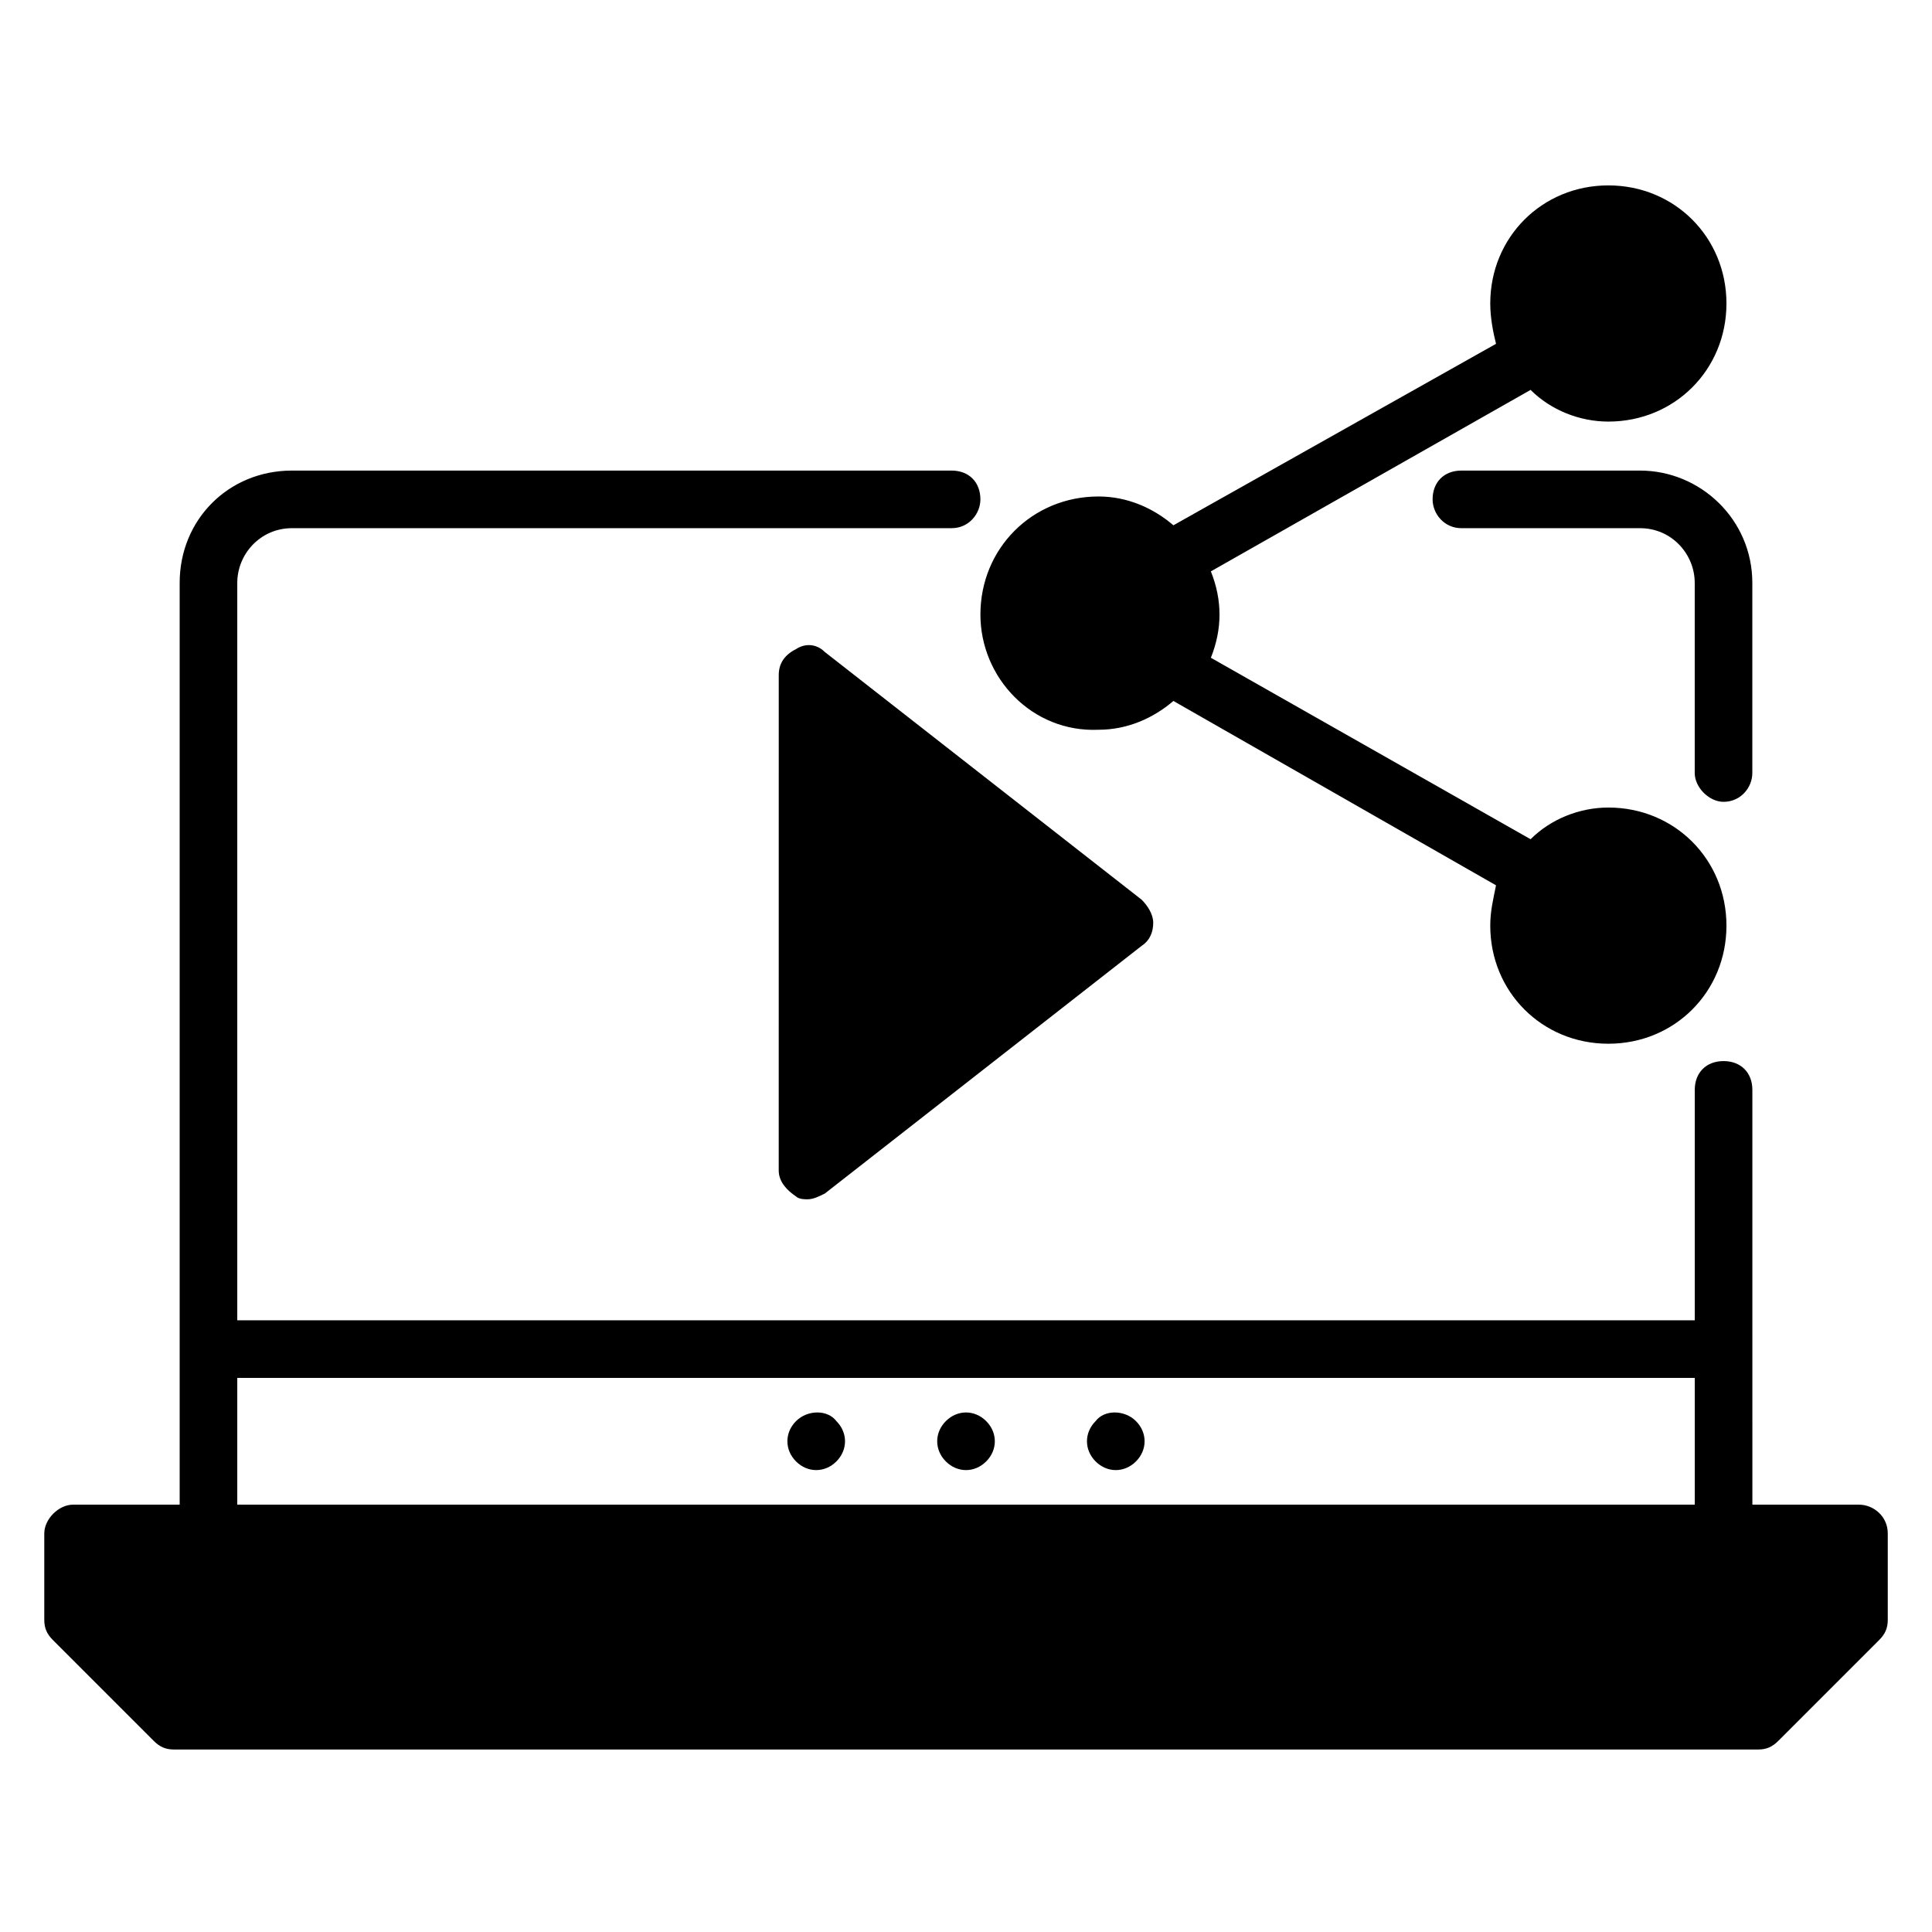
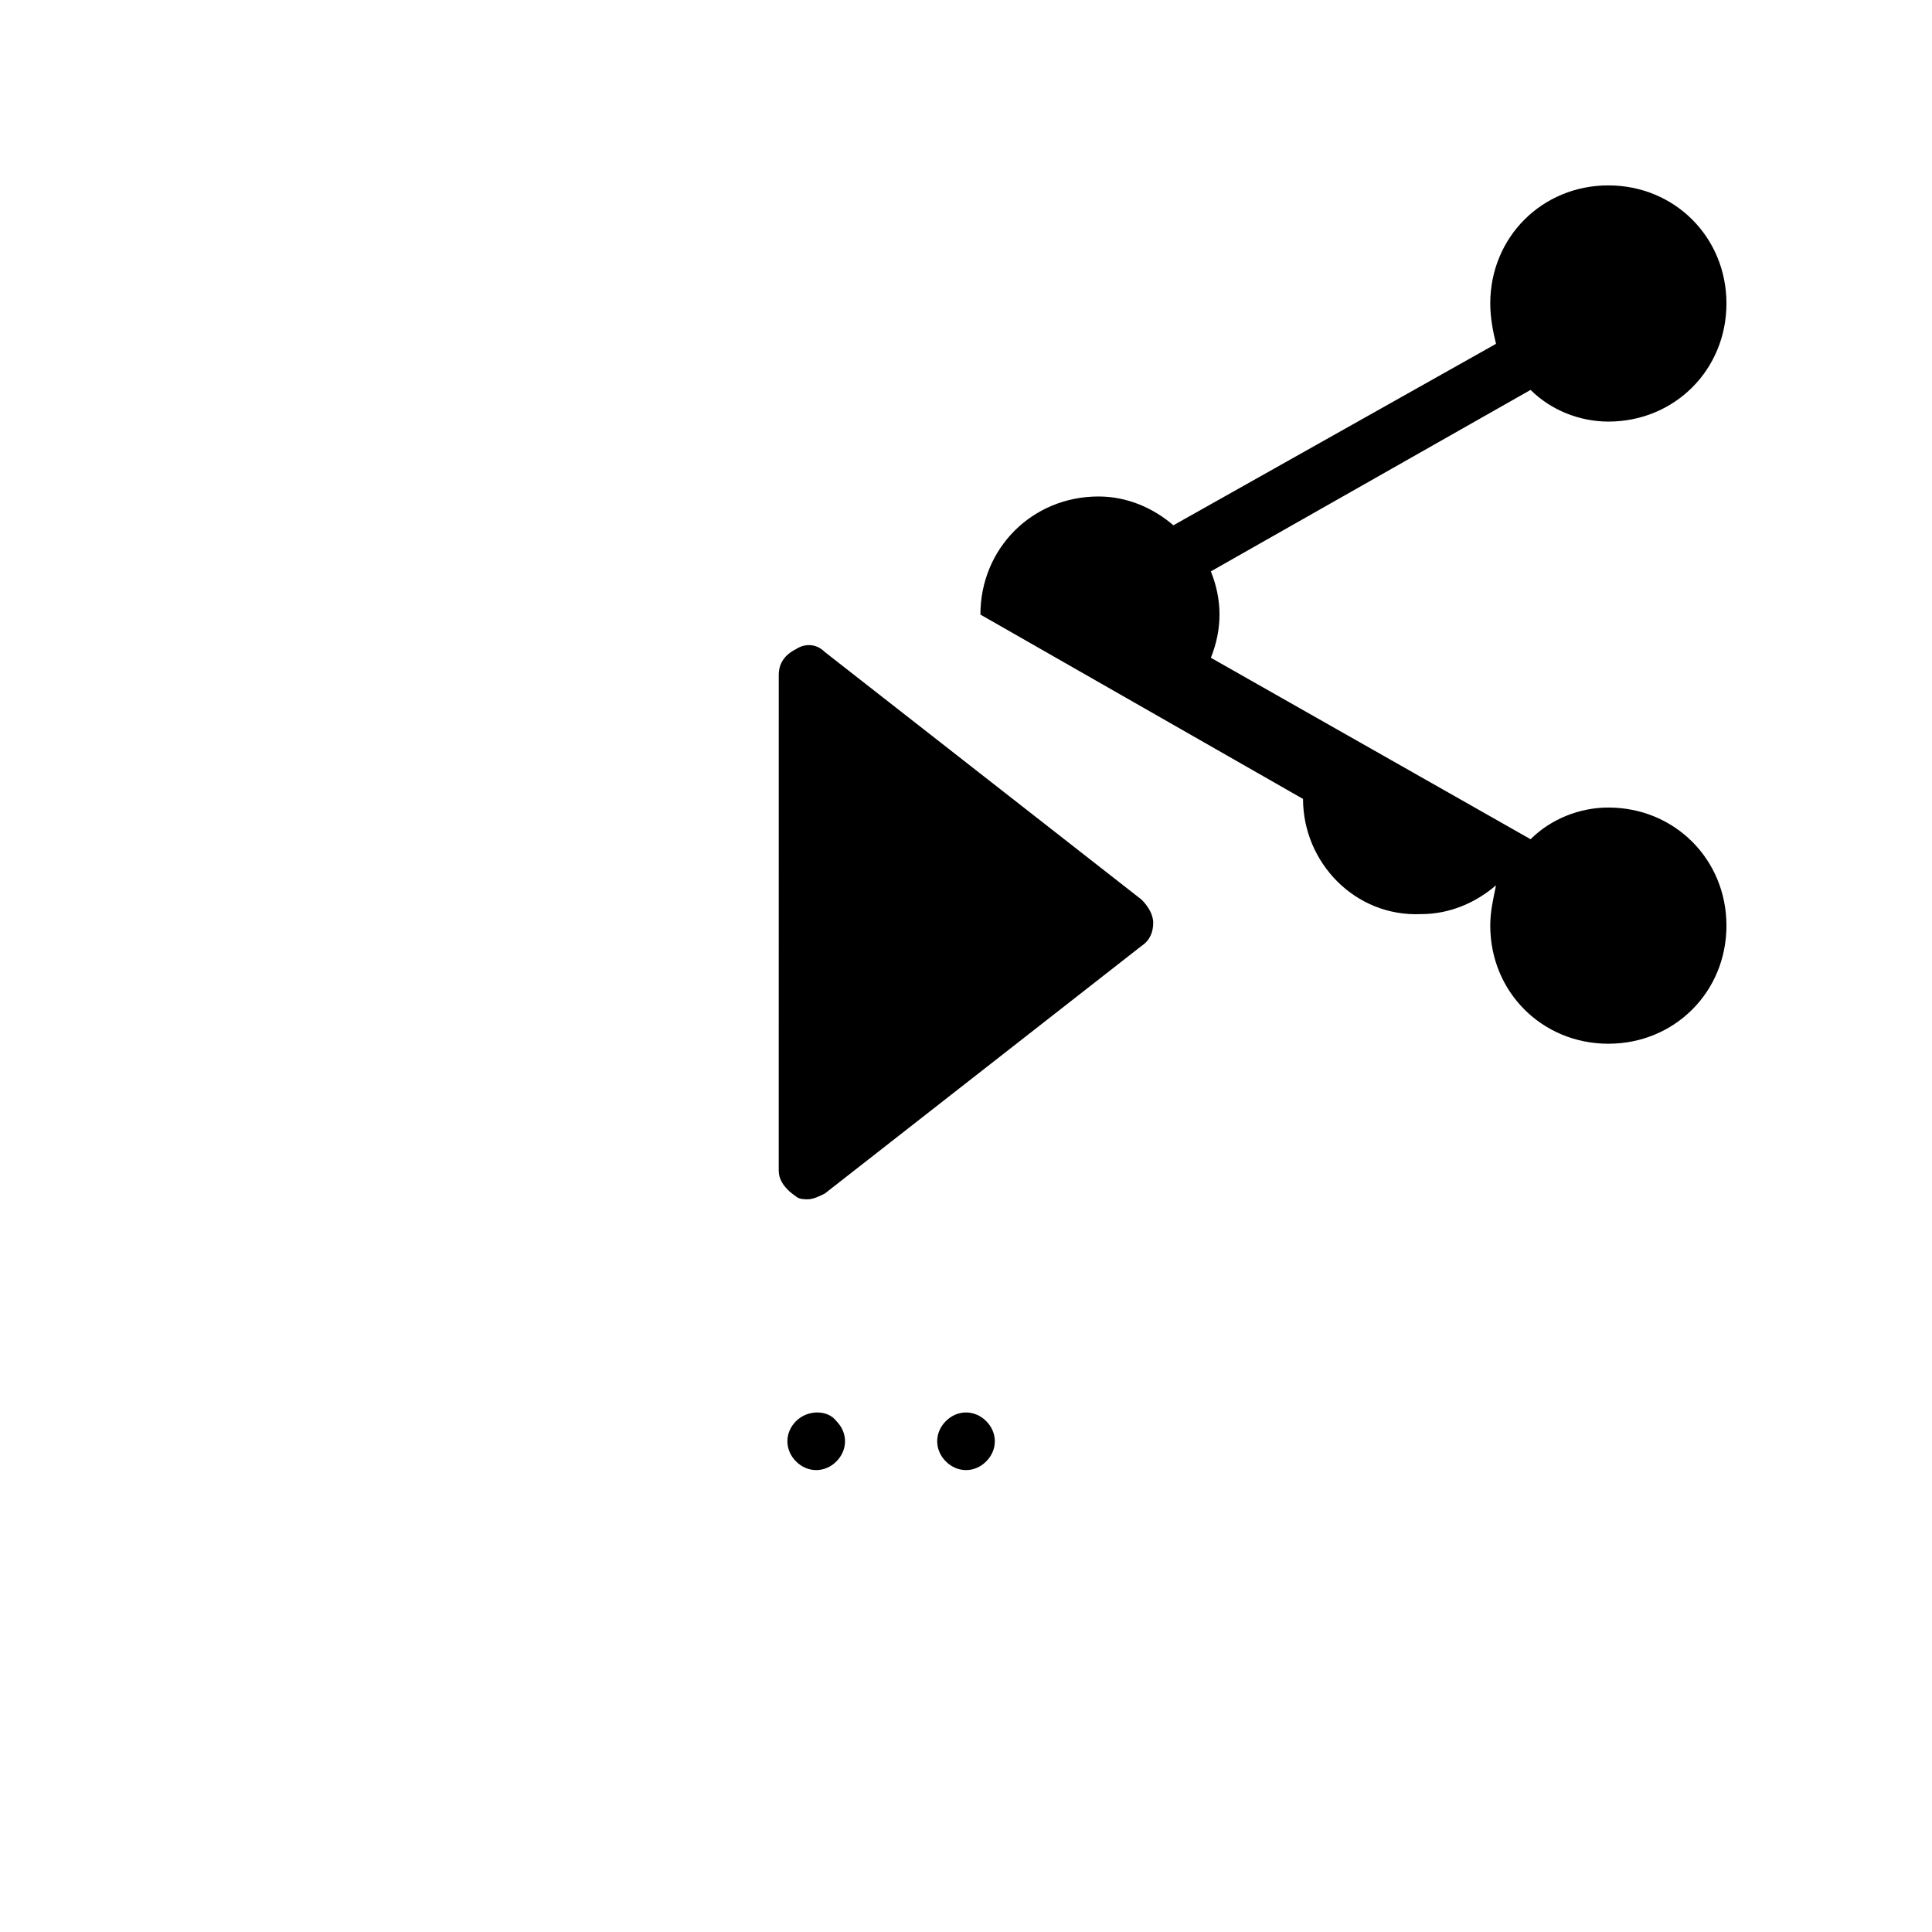
<svg xmlns="http://www.w3.org/2000/svg" fill="#000000" width="800px" height="800px" version="1.1" viewBox="144 144 512 512">
  <g>
    <path d="m362.59 316.79 83.969 65.648c1.527 1.527 3.055 3.816 3.055 6.106s-0.762 4.582-3.055 6.106l-83.969 65.648c-1.527 0.762-3.055 1.527-4.582 1.527-0.762 0-2.289 0-3.055-0.762-2.289-1.527-4.582-3.816-4.582-6.871l0.008-131.3c0-3.055 1.527-5.344 4.582-6.871 2.285-1.523 5.34-1.523 7.629 0.766z" />
-     <path d="m403.82 306.87c0-17.559 13.742-31.297 31.297-31.297 7.633 0 14.504 3.055 19.848 7.633l85.496-48.09c-0.762-3.055-1.527-6.871-1.527-10.688 0-17.559 13.742-31.297 31.297-31.297 17.559 0 31.297 13.742 31.297 31.297 0 17.559-13.742 31.297-31.297 31.297-7.633 0-15.266-3.055-20.609-8.398l-84.73 48.09c1.527 3.816 2.289 7.633 2.289 11.449 0 3.816-0.762 7.633-2.289 11.449l84.73 48.09c5.344-5.344 12.977-8.398 20.609-8.398 17.559 0 31.297 13.742 31.297 31.297 0 17.559-13.742 31.297-31.297 31.297-17.559 0-31.297-13.742-31.297-31.297 0-3.816 0.762-6.871 1.527-10.688l-85.496-48.855c-5.344 4.582-12.215 7.633-19.848 7.633-17.559 0.773-31.297-13.73-31.297-30.523z" />
-     <path d="m593.12 348.86v-50.383c0-7.633-6.106-14.504-14.504-14.504h-47.328c-4.582 0-7.633-3.816-7.633-7.633 0-4.582 3.055-7.633 7.633-7.633h47.328c16.031 0 29.77 12.977 29.77 29.77v50.383c0 3.816-3.055 7.633-7.633 7.633-3.816 0-7.633-3.816-7.633-7.633z" />
-     <path d="m636.64 542.75h-28.242l-0.004-109.92c0-4.582-3.055-7.633-7.633-7.633-4.582 0-7.633 3.055-7.633 7.633v61.066h-386.25v-195.42c0-7.633 6.106-14.504 14.504-14.504h174.8c4.582 0 7.633-3.816 7.633-7.633 0-4.582-3.055-7.633-7.633-7.633h-174.8c-16.793 0-29.77 12.977-29.77 29.77v244.27l-28.246 0.004c-3.816 0-7.633 3.816-7.633 7.633v22.902c0 2.289 0.762 3.816 2.289 5.344l26.719 26.719c1.527 1.527 3.055 2.289 5.344 2.289h419.84c2.289 0 3.816-0.762 5.344-2.289l26.719-26.719c1.527-1.527 2.289-3.055 2.289-5.344v-22.902c0-4.582-3.816-7.633-7.633-7.633zm-43.512 0h-386.25v-33.586h386.25z" />
-     <path d="m434.35 520.61c-3.055 3.055-3.055 7.633 0 10.688 3.055 3.055 7.633 3.055 10.688 0 3.055-3.055 3.055-7.633 0-10.688-3.051-3.055-8.395-3.055-10.688 0z" />
+     <path d="m403.82 306.87c0-17.559 13.742-31.297 31.297-31.297 7.633 0 14.504 3.055 19.848 7.633l85.496-48.09c-0.762-3.055-1.527-6.871-1.527-10.688 0-17.559 13.742-31.297 31.297-31.297 17.559 0 31.297 13.742 31.297 31.297 0 17.559-13.742 31.297-31.297 31.297-7.633 0-15.266-3.055-20.609-8.398l-84.73 48.09c1.527 3.816 2.289 7.633 2.289 11.449 0 3.816-0.762 7.633-2.289 11.449l84.73 48.09c5.344-5.344 12.977-8.398 20.609-8.398 17.559 0 31.297 13.742 31.297 31.297 0 17.559-13.742 31.297-31.297 31.297-17.559 0-31.297-13.742-31.297-31.297 0-3.816 0.762-6.871 1.527-10.688c-5.344 4.582-12.215 7.633-19.848 7.633-17.559 0.773-31.297-13.73-31.297-30.523z" />
    <path d="m394.66 520.61c-3.055 3.055-3.055 7.633 0 10.688s7.633 3.055 10.688 0 3.055-7.633 0-10.688-7.637-3.055-10.688 0z" />
    <path d="m354.96 520.61c-3.055 3.055-3.055 7.633 0 10.688 3.055 3.055 7.633 3.055 10.688 0 3.055-3.055 3.055-7.633 0-10.688-2.289-3.055-7.633-3.055-10.688 0z" />
  </g>
</svg>